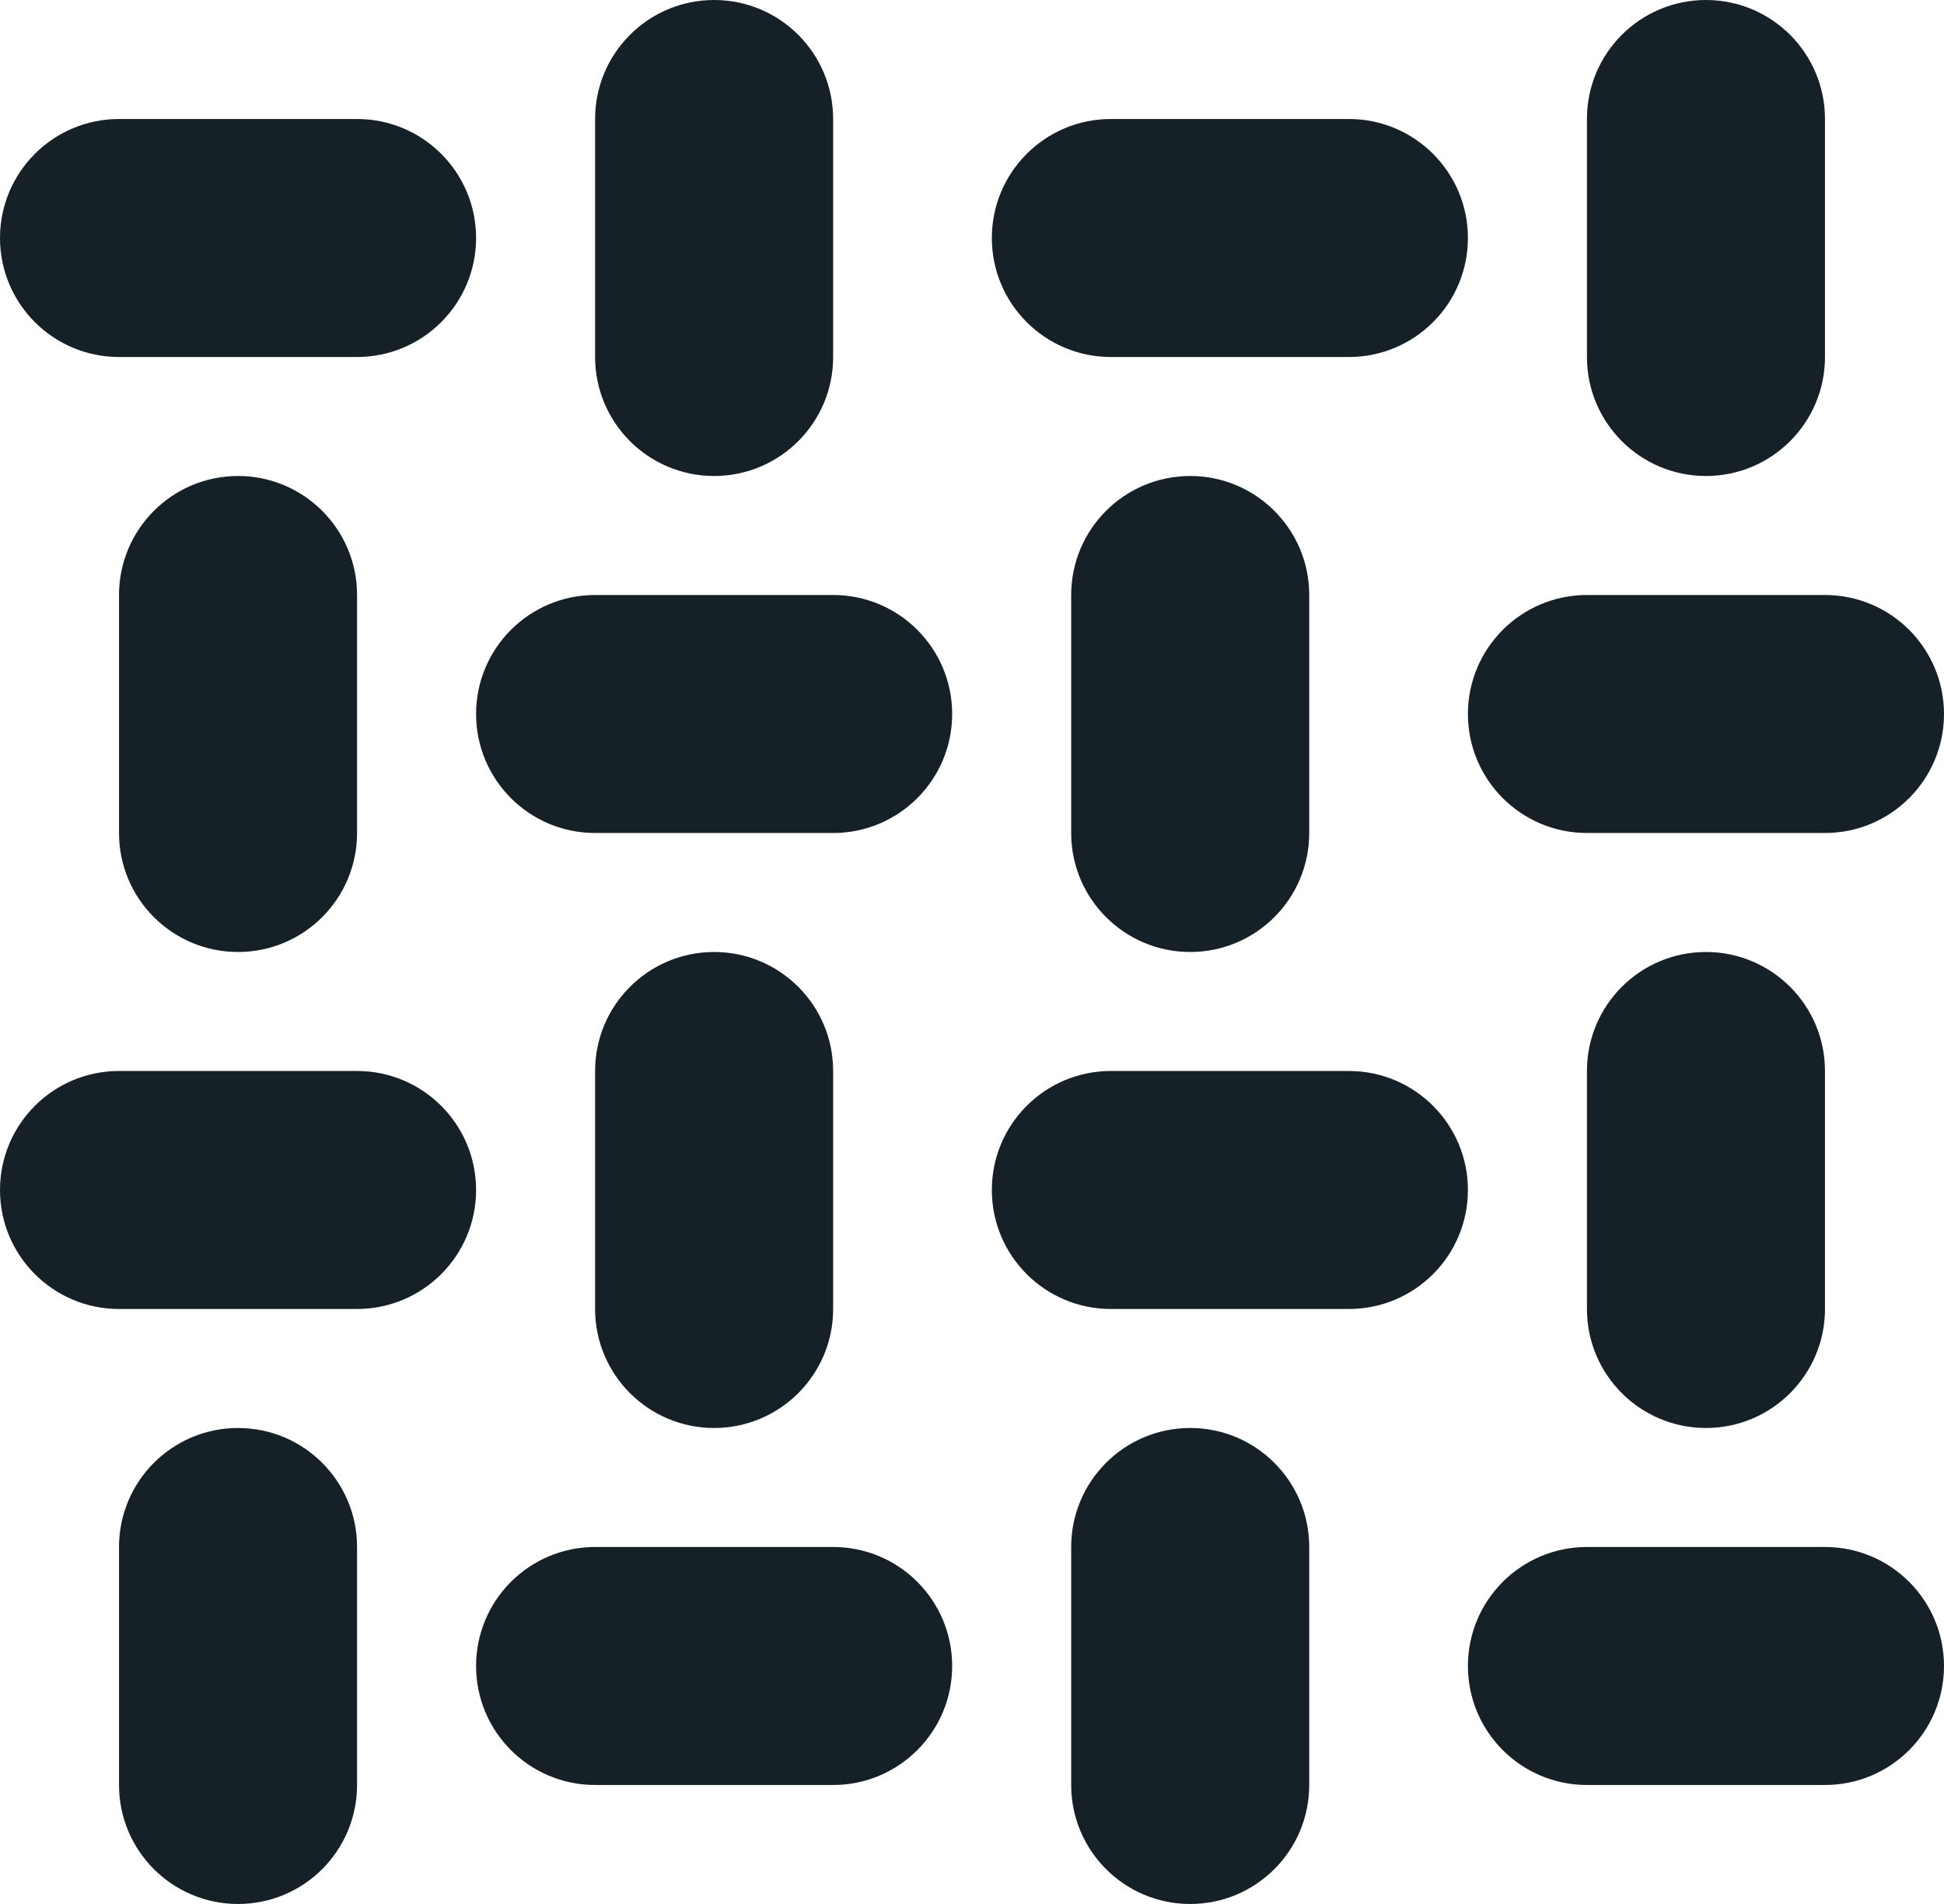
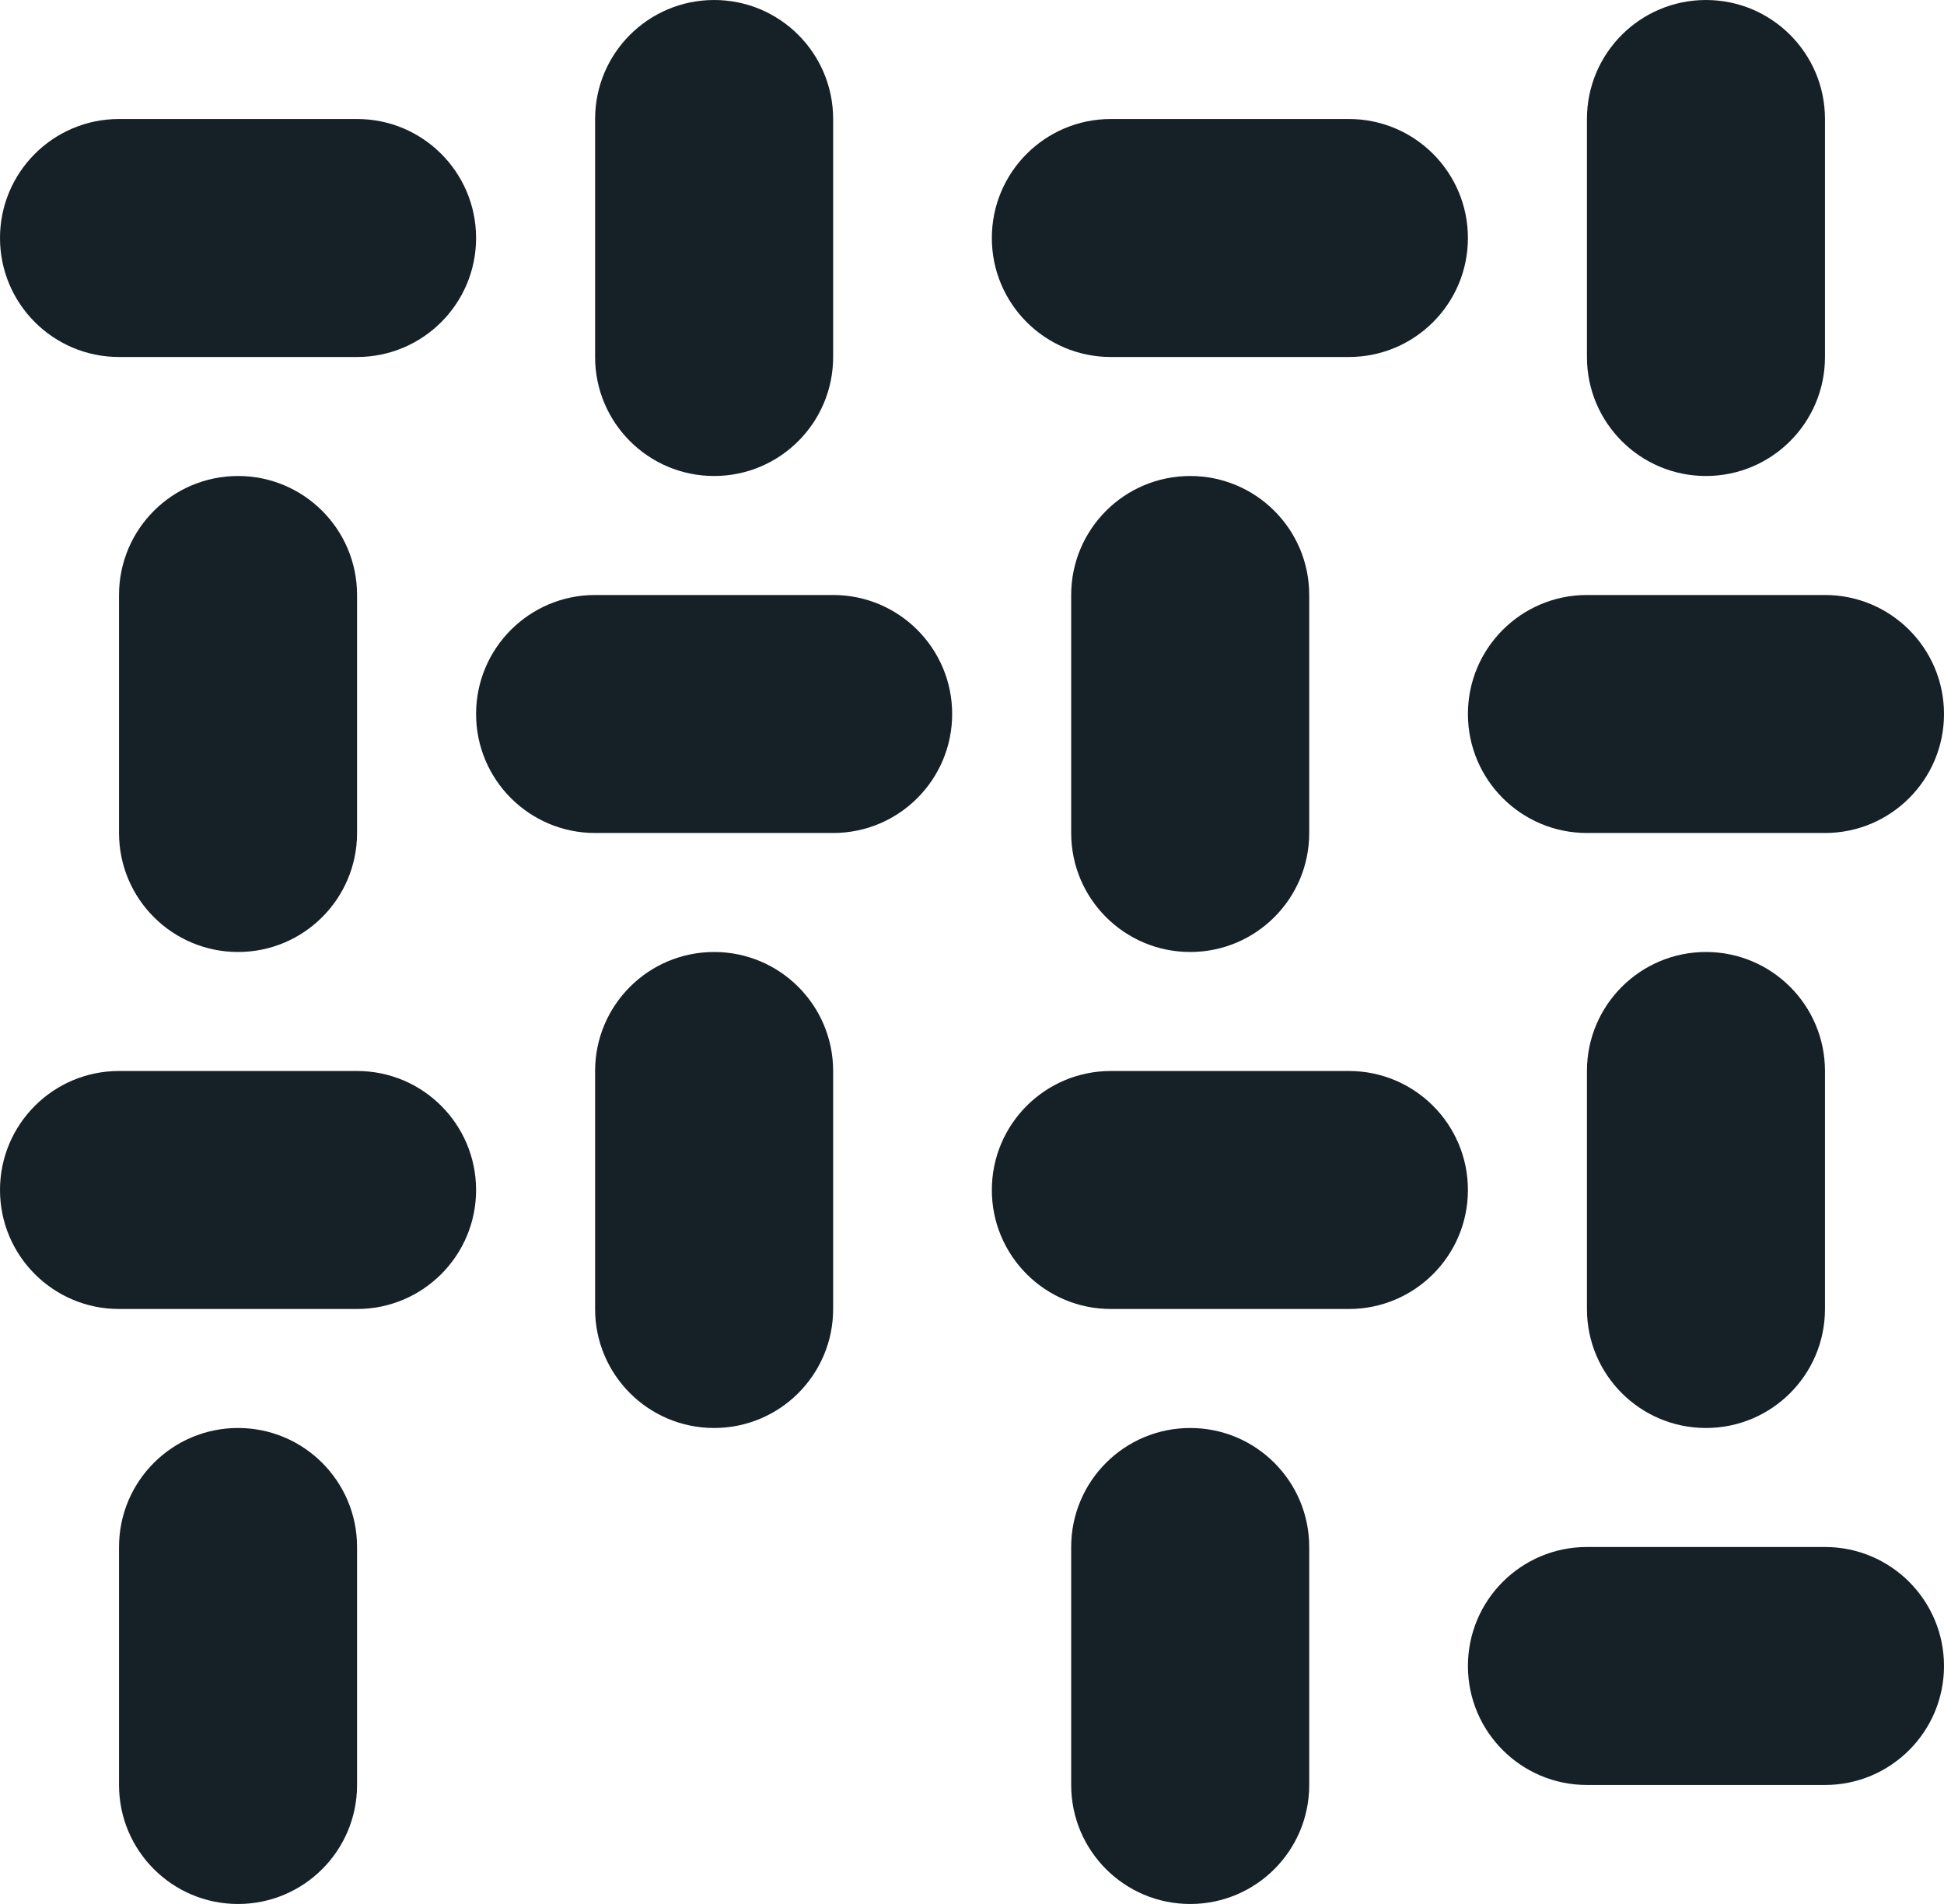
<svg xmlns="http://www.w3.org/2000/svg" width="49" height="48" viewBox="0 0 49 48" fill="none">
  <path fill-rule="evenodd" clip-rule="evenodd" d="M-2.62268e-07 6C-1.17422e-07 4.343 1.343 3 3 3L9 3C10.657 3 12 4.343 12 6C12 7.657 10.657 9 9 9L3 9C1.343 9 -4.07115e-07 7.657 -2.62268e-07 6Z" fill="#162127" />
  <path fill-rule="evenodd" clip-rule="evenodd" d="M-2.62268e-07 30C-1.17422e-07 28.343 1.343 27 3 27L9 27C10.657 27 12 28.343 12 30C12 31.657 10.657 33 9 33L3 33C1.343 33 -4.07115e-07 31.657 -2.62268e-07 30Z" fill="#162127" />
  <path fill-rule="evenodd" clip-rule="evenodd" d="M12 18C12 16.343 13.343 15 15 15L21 15C22.657 15 24 16.343 24 18C24 19.657 22.657 21 21 21L15 21C13.343 21 12 19.657 12 18Z" fill="#162127" />
-   <path fill-rule="evenodd" clip-rule="evenodd" d="M12 42C12 40.343 13.343 39 15 39L21 39C22.657 39 24 40.343 24 42C24 43.657 22.657 45 21 45L15 45C13.343 45 12 43.657 12 42Z" fill="#162127" />
  <path fill-rule="evenodd" clip-rule="evenodd" d="M37 18C37 16.343 38.343 15 40 15L46 15C47.657 15 49 16.343 49 18C49 19.657 47.657 21 46 21L40 21C38.343 21 37 19.657 37 18Z" fill="#162127" />
  <path fill-rule="evenodd" clip-rule="evenodd" d="M37 42C37 40.343 38.343 39 40 39L46 39C47.657 39 49 40.343 49 42C49 43.657 47.657 45 46 45L40 45C38.343 45 37 43.657 37 42Z" fill="#162127" />
  <path fill-rule="evenodd" clip-rule="evenodd" d="M18 -1.31134e-07C19.657 -5.87108e-08 21 1.343 21 3L21 9C21 10.657 19.657 12 18 12C16.343 12 15 10.657 15 9L15 3C15 1.343 16.343 -2.03558e-07 18 -1.31134e-07Z" fill="#162127" />
  <path fill-rule="evenodd" clip-rule="evenodd" d="M18 24C19.657 24 21 25.343 21 27L21 33C21 34.657 19.657 36 18 36C16.343 36 15 34.657 15 33L15 27C15 25.343 16.343 24 18 24Z" fill="#162127" />
  <path fill-rule="evenodd" clip-rule="evenodd" d="M30 12C31.657 12 33 13.343 33 15L33 21C33 22.657 31.657 24 30 24C28.343 24 27 22.657 27 21L27 15C27 13.343 28.343 12 30 12Z" fill="#162127" />
  <path fill-rule="evenodd" clip-rule="evenodd" d="M30 36C31.657 36 33 37.343 33 39L33 45C33 46.657 31.657 48 30 48C28.343 48 27 46.657 27 45L27 39C27 37.343 28.343 36 30 36Z" fill="#162127" />
  <path fill-rule="evenodd" clip-rule="evenodd" d="M6 12C7.657 12 9 13.343 9 15L9 21C9 22.657 7.657 24 6 24C4.343 24 3 22.657 3 21L3 15C3 13.343 4.343 12 6 12Z" fill="#162127" />
  <path fill-rule="evenodd" clip-rule="evenodd" d="M6 36C7.657 36 9 37.343 9 39L9 45C9 46.657 7.657 48 6 48C4.343 48 3 46.657 3 45L3 39C3 37.343 4.343 36 6 36Z" fill="#162127" />
  <path fill-rule="evenodd" clip-rule="evenodd" d="M43 -1.31134e-07C44.657 -5.87108e-08 46 1.343 46 3L46 9C46 10.657 44.657 12 43 12C41.343 12 40 10.657 40 9L40 3C40 1.343 41.343 -2.03558e-07 43 -1.31134e-07Z" fill="#162127" />
  <path fill-rule="evenodd" clip-rule="evenodd" d="M43 24C44.657 24 46 25.343 46 27L46 33C46 34.657 44.657 36 43 36C41.343 36 40 34.657 40 33L40 27C40 25.343 41.343 24 43 24Z" fill="#162127" />
  <path fill-rule="evenodd" clip-rule="evenodd" d="M25 6C25 4.343 26.343 3 28 3L34 3C35.657 3 37 4.343 37 6C37 7.657 35.657 9 34 9L28 9C26.343 9 25 7.657 25 6Z" fill="#162127" />
  <path fill-rule="evenodd" clip-rule="evenodd" d="M25 30C25 28.343 26.343 27 28 27H34C35.657 27 37 28.343 37 30C37 31.657 35.657 33 34 33H28C26.343 33 25 31.657 25 30Z" fill="#162127" />
</svg>